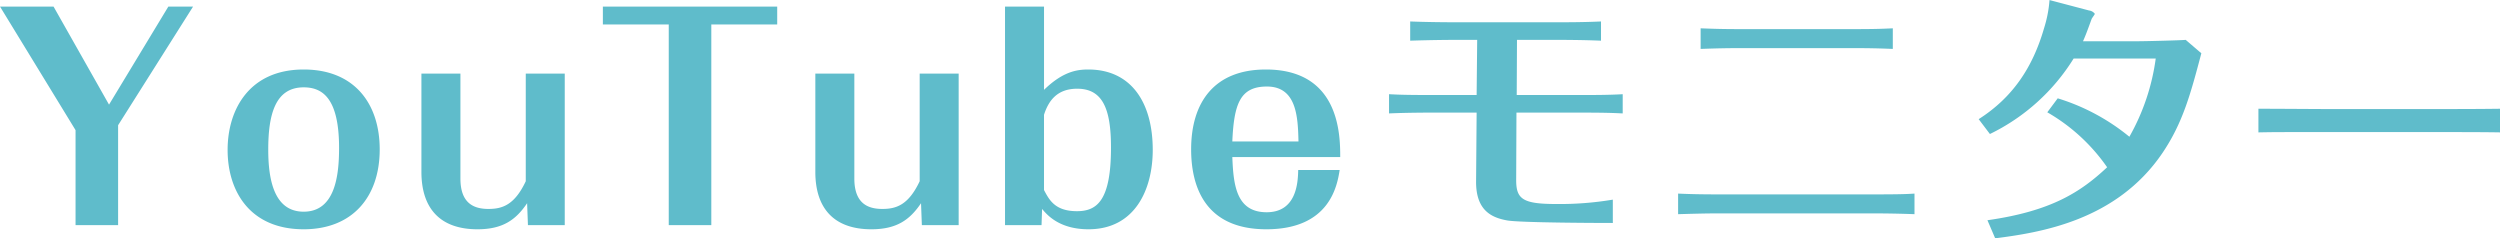
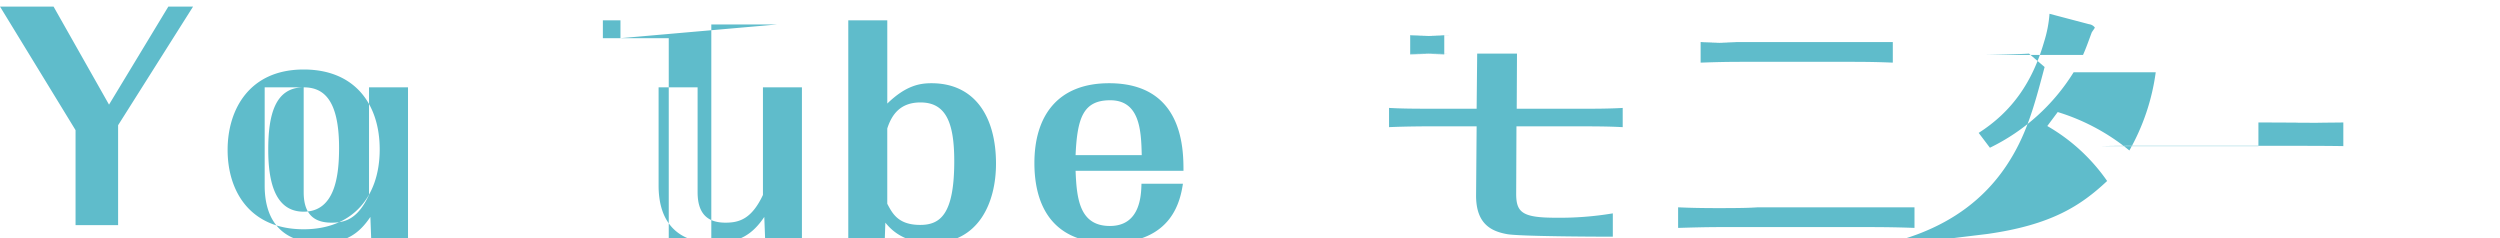
<svg xmlns="http://www.w3.org/2000/svg" width="400.719" height="38.19" viewBox="0 0 400.719 38.19">
  <defs>
    <style>
      .cls-1 {
        fill: #5fbccb;
        fill-rule: evenodd;
      }
    </style>
  </defs>
-   <path id="ttl_sec01_tab_02.svg" class="cls-1" d="M282.829,3553.14v15.23h6.821v-16.02l12.013-19.01H297.7l-9.506,15.71-8.889-15.71h-8.581Zm36.564-9.72c-8.714,0-12.19,6.42-12.19,12.89,0,6.6,3.564,12.72,12.19,12.72,7.745,0,12.189-5.1,12.189-12.81C331.582,3549.01,327.622,3543.42,319.393,3543.42Zm0,2.86c3.036,0,5.676,1.76,5.676,9.72,0,4.49-.66,10.21-5.676,10.21-4.709,0-5.677-5.06-5.677-9.94C313.716,3550.77,314.772,3546.28,319.393,3546.28Zm25.123-2.2h-6.249v15.75c0,6.03,3.168,9.2,8.977,9.2,4.049,0,6.161-1.5,7.965-4.18l0.132,3.52h5.9v-24.29h-6.249v17.25c-1.8,3.83-3.784,4.44-5.984,4.44-2.421,0-4.489-.96-4.489-4.88v-16.81Zm50.779-7.88v-2.86H367.351v2.86h10.561v32.17h6.821V3536.2H395.3Zm12.361,7.88h-6.249v15.75c0,6.03,3.168,9.2,8.977,9.2,4.049,0,6.161-1.5,7.965-4.18l0.132,3.52h5.9v-24.29h-6.249v17.25c-1.8,3.83-3.784,4.44-5.984,4.44-2.421,0-4.489-.96-4.489-4.88v-16.81Zm24.155-10.74v35.03h5.853l0.088-2.6c0.748,0.88,2.684,3.26,7.437,3.26,7.481,0,10.3-6.42,10.3-12.72,0-7.57-3.432-12.89-10.341-12.89-1.848,0-4.093.35-7.085,3.26v-13.34h-6.249Zm6.249,17.34c0.748-2.33,2.156-4.18,5.325-4.18,4.092,0,5.412,3.26,5.412,9.42,0,8.45-2.2,10.21-5.456,10.21-3.521,0-4.445-1.81-5.281-3.39v-12.06Zm40.745,8.85c-0.044,1.93-.22,6.77-5.06,6.77-4.885,0-5.325-4.4-5.5-8.84h17.294c0-3.57-.088-14.04-11.925-14.04-8.274,0-11.97,5.28-11.97,12.8,0,5.68,2.024,12.81,12.058,12.81,10.165,0,11.353-7,11.749-9.5h-6.645Zm-10.561-4.58c0.264-5.99,1.232-8.8,5.545-8.8,4.752,0,4.972,4.84,5.06,8.8h-10.6Zm51.747-16.28c1.012,0,4.269,0,7.349.13v-3.08c-2.816.13-5.677,0.13-7.437,0.13H504.149c-2.157,0-5.149-.04-7.393-0.13v3.08c2.772-.09,5.588-0.13,7.437-0.13h3.3l-0.088,8.84h-7c-3.96,0-5.325-.04-7.041-0.13v3.08c2.949-.13,6.2-0.13,7.041-0.13h7l-0.088,11c-0.044,4.75,2.552,5.85,5.017,6.29,2.112,0.35,13.906.4,16.9,0.4v-3.74a51.584,51.584,0,0,1-9.065.7c-5.369,0-6.425-.79-6.425-3.83l0.044-10.82h10.077c3.785,0,5.149.04,6.953,0.13v-3.08c-2.244.13-4.752,0.13-6.953,0.13H513.83l0.044-8.84h6.117Zm57.6,24.64c-1.408.09-2.6,0.13-7.173,0.13H546.564c-2.992,0-4.885-.04-6.865-0.13v3.3c1.452-.04,4.093-0.13,6.777-0.13h23.983c2.333,0,4.8.04,7.129,0.13v-3.3Zm-3.476-26.49c-2.068.09-2.948,0.13-7.261,0.13H550.569c-3.741,0-4.753-.04-7.261-0.13v3.3c2.6-.09,4.048-0.13,7.261-0.13h16.37c3.432,0,4.929.04,7.173,0.13v-3.3Zm16.408,33.66c7.129-.92,19.45-2.77,26.844-13.73,3.256-4.84,4.488-9.46,6.2-15.93l-2.508-2.15c-0.7.08-6.6,0.22-7.437,0.22H604.6c0.44-.97.88-2.2,1.364-3.52,0.044-.18.528-0.75,0.528-0.88a1.358,1.358,0,0,0-.924-0.53l-6.337-1.67a19.753,19.753,0,0,1-.88,4.53c-1.848,6.38-5.1,11.13-10.474,14.56l1.8,2.38a32.445,32.445,0,0,0,13.421-12.1h13.158a34.789,34.789,0,0,1-4.224,12.54,33.647,33.647,0,0,0-11.486-6.16l-1.672,2.24a29.641,29.641,0,0,1,9.593,8.81c-4.268,4-8.977,7.04-19.187,8.49Zm42.2-16.98c2.42-.05,3.388-0.05,11.046-0.05h16.766c2.816,0,8.273,0,10.914.05v-3.79c-3.565.05-7.57,0.05-11.046,0.05H643.629c-1.365,0-7.834-.05-10.914-0.05v3.79Z" transform="translate(-270.719 -3532.28)" />
+   <path id="ttl_sec01_tab_02.svg" class="cls-1" d="M282.829,3553.14v15.23h6.821v-16.02l12.013-19.01H297.7l-9.506,15.71-8.889-15.71h-8.581Zm36.564-9.72c-8.714,0-12.19,6.42-12.19,12.89,0,6.6,3.564,12.72,12.19,12.72,7.745,0,12.189-5.1,12.189-12.81C331.582,3549.01,327.622,3543.42,319.393,3543.42Zm0,2.86c3.036,0,5.676,1.76,5.676,9.72,0,4.49-.66,10.21-5.676,10.21-4.709,0-5.677-5.06-5.677-9.94C313.716,3550.77,314.772,3546.28,319.393,3546.28Zh-6.249v15.75c0,6.03,3.168,9.2,8.977,9.2,4.049,0,6.161-1.5,7.965-4.18l0.132,3.52h5.9v-24.29h-6.249v17.25c-1.8,3.83-3.784,4.44-5.984,4.44-2.421,0-4.489-.96-4.489-4.88v-16.81Zm50.779-7.88v-2.86H367.351v2.86h10.561v32.17h6.821V3536.2H395.3Zm12.361,7.88h-6.249v15.75c0,6.03,3.168,9.2,8.977,9.2,4.049,0,6.161-1.5,7.965-4.18l0.132,3.52h5.9v-24.29h-6.249v17.25c-1.8,3.83-3.784,4.44-5.984,4.44-2.421,0-4.489-.96-4.489-4.88v-16.81Zm24.155-10.74v35.03h5.853l0.088-2.6c0.748,0.88,2.684,3.26,7.437,3.26,7.481,0,10.3-6.42,10.3-12.72,0-7.57-3.432-12.89-10.341-12.89-1.848,0-4.093.35-7.085,3.26v-13.34h-6.249Zm6.249,17.34c0.748-2.33,2.156-4.18,5.325-4.18,4.092,0,5.412,3.26,5.412,9.42,0,8.45-2.2,10.21-5.456,10.21-3.521,0-4.445-1.81-5.281-3.39v-12.06Zm40.745,8.85c-0.044,1.93-.22,6.77-5.06,6.77-4.885,0-5.325-4.4-5.5-8.84h17.294c0-3.57-.088-14.04-11.925-14.04-8.274,0-11.97,5.28-11.97,12.8,0,5.68,2.024,12.81,12.058,12.81,10.165,0,11.353-7,11.749-9.5h-6.645Zm-10.561-4.58c0.264-5.99,1.232-8.8,5.545-8.8,4.752,0,4.972,4.84,5.06,8.8h-10.6Zm51.747-16.28c1.012,0,4.269,0,7.349.13v-3.08c-2.816.13-5.677,0.13-7.437,0.13H504.149c-2.157,0-5.149-.04-7.393-0.13v3.08c2.772-.09,5.588-0.13,7.437-0.13h3.3l-0.088,8.84h-7c-3.96,0-5.325-.04-7.041-0.13v3.08c2.949-.13,6.2-0.13,7.041-0.13h7l-0.088,11c-0.044,4.75,2.552,5.85,5.017,6.29,2.112,0.35,13.906.4,16.9,0.4v-3.74a51.584,51.584,0,0,1-9.065.7c-5.369,0-6.425-.79-6.425-3.83l0.044-10.82h10.077c3.785,0,5.149.04,6.953,0.13v-3.08c-2.244.13-4.752,0.13-6.953,0.13H513.83l0.044-8.84h6.117Zm57.6,24.64c-1.408.09-2.6,0.13-7.173,0.13H546.564c-2.992,0-4.885-.04-6.865-0.13v3.3c1.452-.04,4.093-0.13,6.777-0.13h23.983c2.333,0,4.8.04,7.129,0.13v-3.3Zm-3.476-26.49c-2.068.09-2.948,0.13-7.261,0.13H550.569c-3.741,0-4.753-.04-7.261-0.13v3.3c2.6-.09,4.048-0.13,7.261-0.13h16.37c3.432,0,4.929.04,7.173,0.13v-3.3Zm16.408,33.66c7.129-.92,19.45-2.77,26.844-13.73,3.256-4.84,4.488-9.46,6.2-15.93l-2.508-2.15c-0.7.08-6.6,0.22-7.437,0.22H604.6c0.44-.97.88-2.2,1.364-3.52,0.044-.18.528-0.75,0.528-0.88a1.358,1.358,0,0,0-.924-0.53l-6.337-1.67a19.753,19.753,0,0,1-.88,4.53c-1.848,6.38-5.1,11.13-10.474,14.56l1.8,2.38a32.445,32.445,0,0,0,13.421-12.1h13.158a34.789,34.789,0,0,1-4.224,12.54,33.647,33.647,0,0,0-11.486-6.16l-1.672,2.24a29.641,29.641,0,0,1,9.593,8.81c-4.268,4-8.977,7.04-19.187,8.49Zm42.2-16.98c2.42-.05,3.388-0.05,11.046-0.05h16.766c2.816,0,8.273,0,10.914.05v-3.79c-3.565.05-7.57,0.05-11.046,0.05H643.629c-1.365,0-7.834-.05-10.914-0.05v3.79Z" transform="translate(-270.719 -3532.28)" />
</svg>